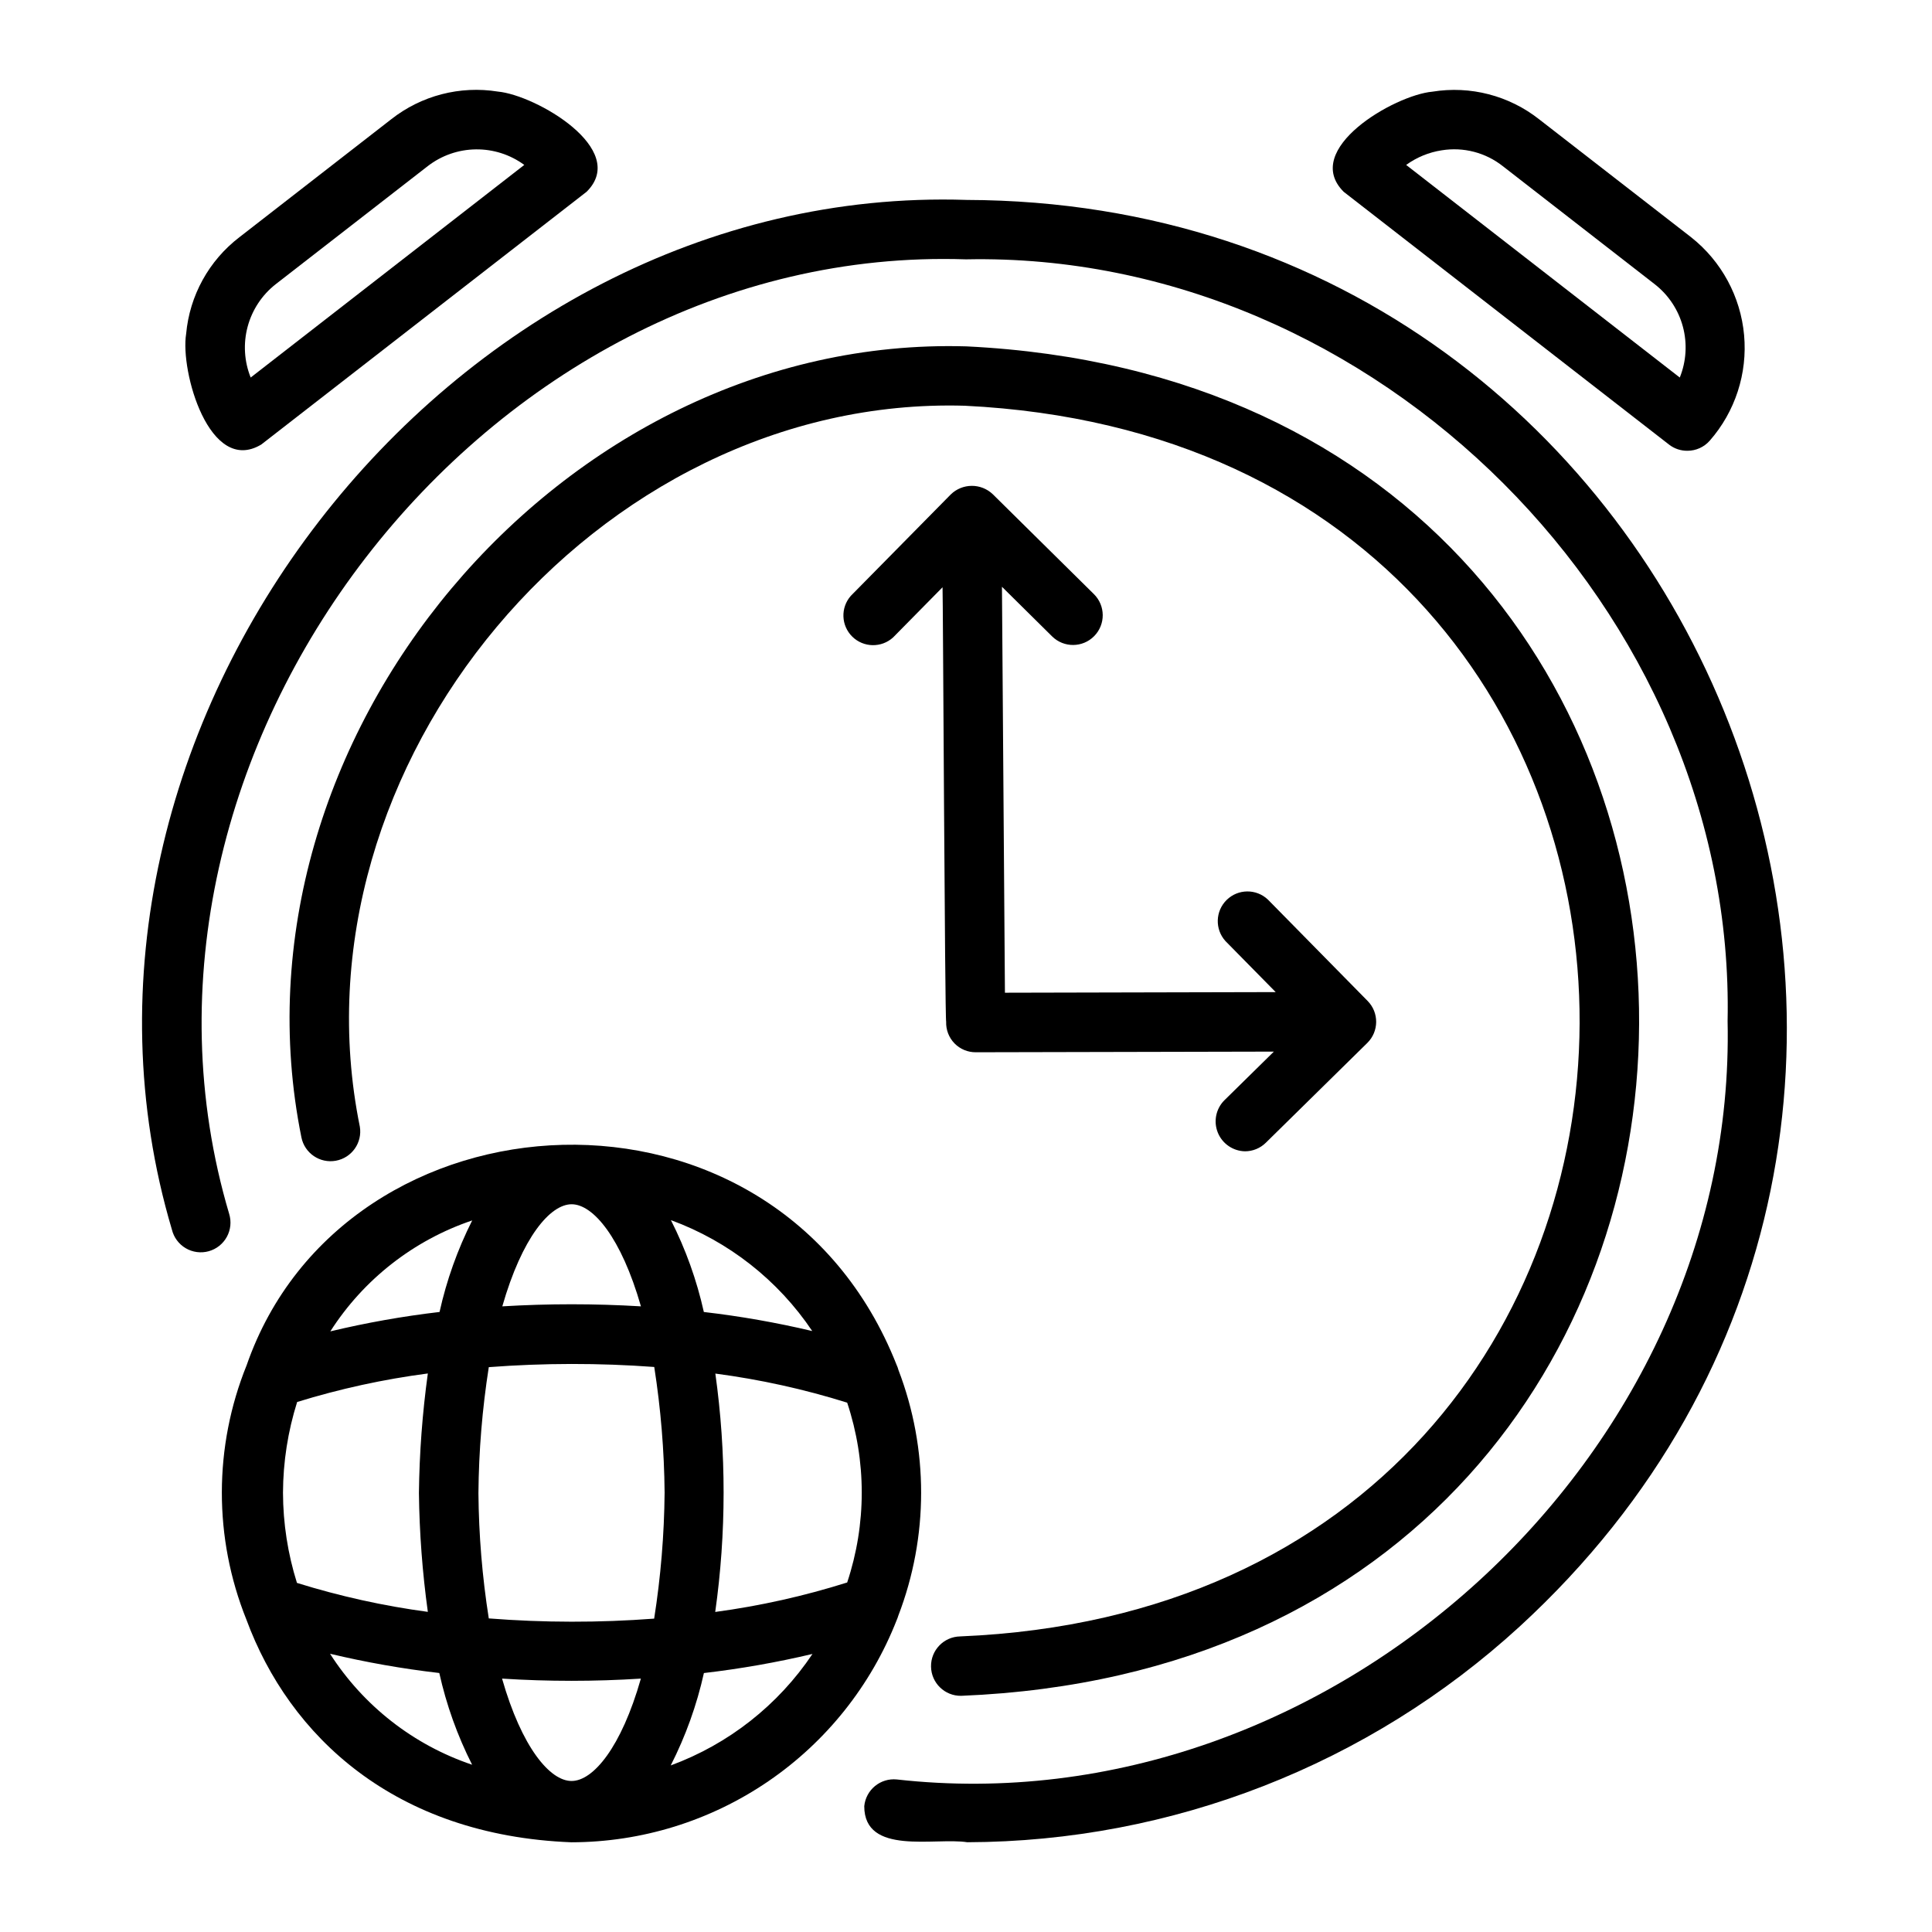
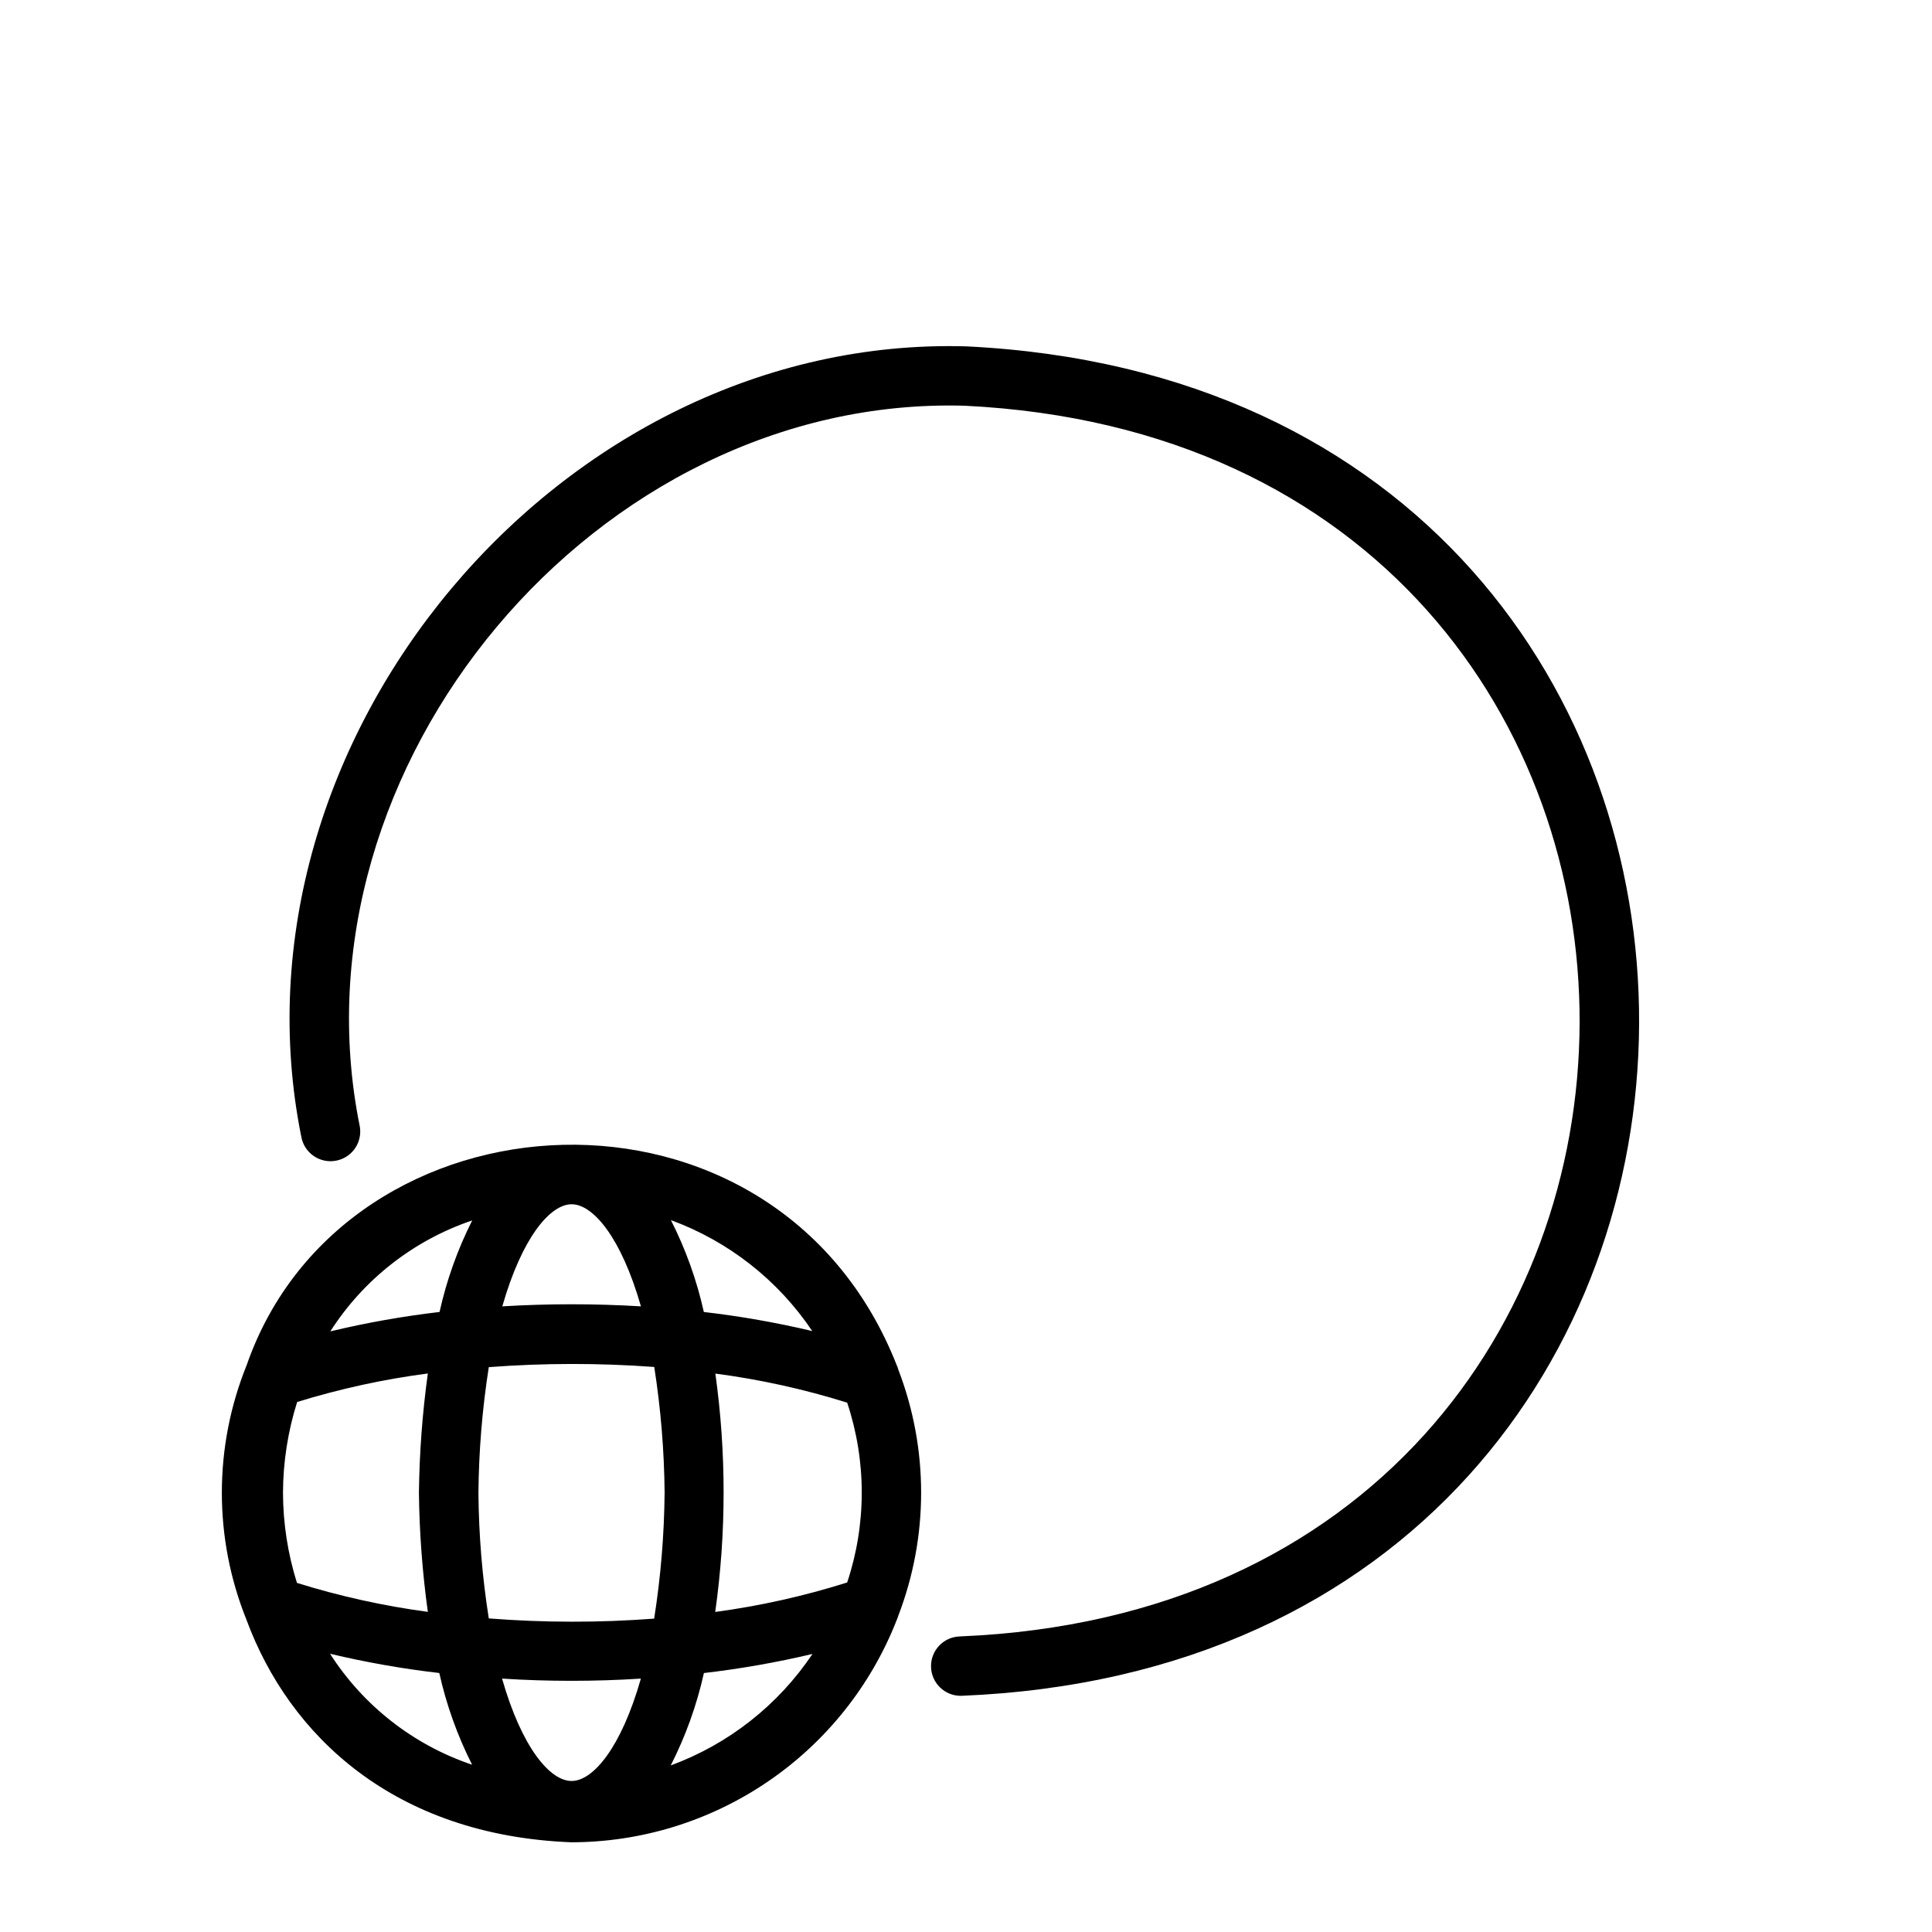
<svg xmlns="http://www.w3.org/2000/svg" fill="#000000" width="800px" height="800px" version="1.1" viewBox="144 144 512 512">
  <g>
-     <path d="m275.95 168.27c-10.031-1.613-20.281 1.047-28.266 7.328l-40.25 31.27c-8.074 6.188-13.188 15.469-14.105 25.598-1.621 9.91 6.172 37.551 19.902 29.34l86.23-66.992c11.371-11.293-13.543-25.637-23.512-26.543zm-65.516 75.777c-1.723-4.285-2.004-9.016-0.809-13.473 1.199-4.461 3.809-8.414 7.445-11.262l40.305-31.301c3.648-2.816 8.117-4.371 12.73-4.426 4.613-0.059 9.117 1.391 12.836 4.121z" />
-     <path d="m591.19 263.46c2.258 0 4.41-0.973 5.902-2.668 6.746-7.691 10.039-17.816 9.109-28.008-0.93-10.188-5.996-19.551-14.02-25.898l-40.25-31.238c-7.996-6.32-18.281-8.992-28.34-7.352-10.012 0.891-34.832 15.266-23.488 26.543l86.223 66.992h-0.004c1.395 1.074 3.106 1.648 4.867 1.629zm-65.133-79.625c5.75-0.934 11.625 0.586 16.199 4.195l40.289 31.309c3.637 2.844 6.246 6.789 7.441 11.25 1.191 4.457 0.902 9.18-0.828 13.461l-72.512-56.34c2.785-2.019 6.012-3.348 9.41-3.875z" />
-     <path d="m400.12 196.98c-137.65-4.488-249.78 140.73-210.56 272.89 0.504 2.066 1.824 3.844 3.66 4.922 1.836 1.078 4.031 1.367 6.082 0.801 2.055-0.566 3.789-1.941 4.812-3.809 1.023-1.867 1.242-4.066 0.617-6.102-36.254-122.25 67.746-257.26 195.27-252.95 108.48-2.234 204.09 93.363 201.83 201.88 2.512 115.39-105.59 213.84-220.2 200.96h-0.004c-2.078-0.199-4.152 0.434-5.762 1.762-1.609 1.332-2.629 3.246-2.828 5.324 0 13.16 18.719 8.219 27.309 9.555 54.211-0.152 106.41-20.539 146.38-57.168 146.05-134.11 50.961-377.5-146.6-378.06z" />
    <path d="m398.73 593.41c238.52-9.637 240.1-346.03 1.348-357.62-107.64-3.109-197.48 104.38-176.2 209.63 0.848 4.207 4.91 6.957 9.133 6.184 4.223-0.773 7.047-4.785 6.352-9.02-19.461-95.652 62.777-193.89 160.31-191.06 218.05 10.645 216.86 317.09-1.195 326.14v0.004c-4.348 0.066-7.816 3.648-7.746 7.996 0.066 4.348 3.648 7.816 7.996 7.746z" />
-     <path d="m422.83 312.66c3.098 3.051 8.082 3.016 11.137-0.082 3.055-3.098 3.019-8.082-0.078-11.137l-26.805-26.48c-3.133-2.973-8.051-2.934-11.137 0.086l-26.473 26.859c-2.762 3.137-2.59 7.883 0.391 10.812 2.977 2.93 7.727 3.019 10.816 0.207l13.102-13.297c0.117 0.738 0.613 114.58 0.961 115.16h-0.004c-0.074 2.129 0.727 4.195 2.211 5.719 1.488 1.523 3.535 2.375 5.664 2.352l78.973-0.172-13.152 12.934h-0.004c-2.223 2.258-2.887 5.621-1.688 8.555 1.199 2.934 4.031 4.871 7.199 4.93 2.062-0.004 4.039-0.816 5.508-2.262l26.891-26.449c3.102-3.047 3.144-8.031 0.098-11.129l-26.457-26.891h-0.004c-3.078-2.894-7.891-2.84-10.902 0.117-3.016 2.961-3.156 7.769-0.32 10.902l13.312 13.523-71.754 0.164-0.789-107.58z" />
    <path d="m382.05 572.2c8.066-20.969 8.078-44.184 0.039-65.164-0.113-0.445-0.27-0.875-0.465-1.293-32.055-81.277-146.42-74.344-172.26 0.055-8.738 21.609-8.762 45.762-0.074 67.387 11.391 30.898 39.273 57.215 86.129 59.039 18.633-0.027 36.824-5.664 52.207-16.18 15.383-10.512 27.242-25.414 34.031-42.766 0.156-0.352 0.289-0.711 0.395-1.078zm-86.594 43.777c-5.707 0-13.18-8.855-18.406-27.129h0.004c12.25 0.781 24.535 0.781 36.785 0-5.203 18.289-12.66 27.129-18.359 27.129zm-21.922-43.074v-0.004c-1.734-10.992-2.652-22.098-2.746-33.227 0.098-11.172 1.016-22.324 2.746-33.363 14.594-1.109 29.25-1.125 43.848-0.047 1.723 11.016 2.644 22.145 2.746 33.293-0.102 11.188-1.027 22.348-2.769 33.398-14.582 1.105-29.223 1.086-43.801-0.055zm-54.539-33.332c0.035-8.152 1.297-16.254 3.75-24.027 11.309-3.496 22.895-6.023 34.637-7.562-1.449 10.504-2.238 21.09-2.363 31.691 0.129 10.535 0.918 21.051 2.363 31.488-11.758-1.578-23.359-4.148-34.688-7.676-2.43-7.738-3.676-15.801-3.699-23.914zm76.492-76.43c5.691 0 13.137 8.809 18.367 27.055-12.234-0.734-24.504-0.734-36.738 0 5.227-18.246 12.672-27.055 18.371-27.055zm38.086 44.871c11.848 1.559 23.535 4.137 34.938 7.707 5.148 15.469 5.148 32.188 0 47.656-11.414 3.598-23.109 6.211-34.969 7.809 2.953-20.957 2.961-42.223 0.031-63.18zm25.672-11.273c-9.465-2.242-19.055-3.93-28.719-5.047-1.879-8.449-4.812-16.629-8.73-24.348 15.27 5.598 28.379 15.887 37.449 29.387zm-90.105-29.316c-3.879 7.695-6.789 15.848-8.656 24.262-9.742 1.141-19.41 2.856-28.945 5.141 8.824-13.793 22.09-24.164 37.602-29.402zm-37.676 114.84c9.543 2.273 19.211 3.977 28.953 5.102 1.875 8.434 4.797 16.602 8.699 24.309-15.527-5.234-28.809-15.609-37.652-29.41zm90.285 29.594c3.949-7.762 6.902-15.984 8.793-24.484 9.684-1.125 19.289-2.816 28.773-5.059-9.09 13.562-22.238 23.906-37.566 29.543z" />
  </g>
</svg>